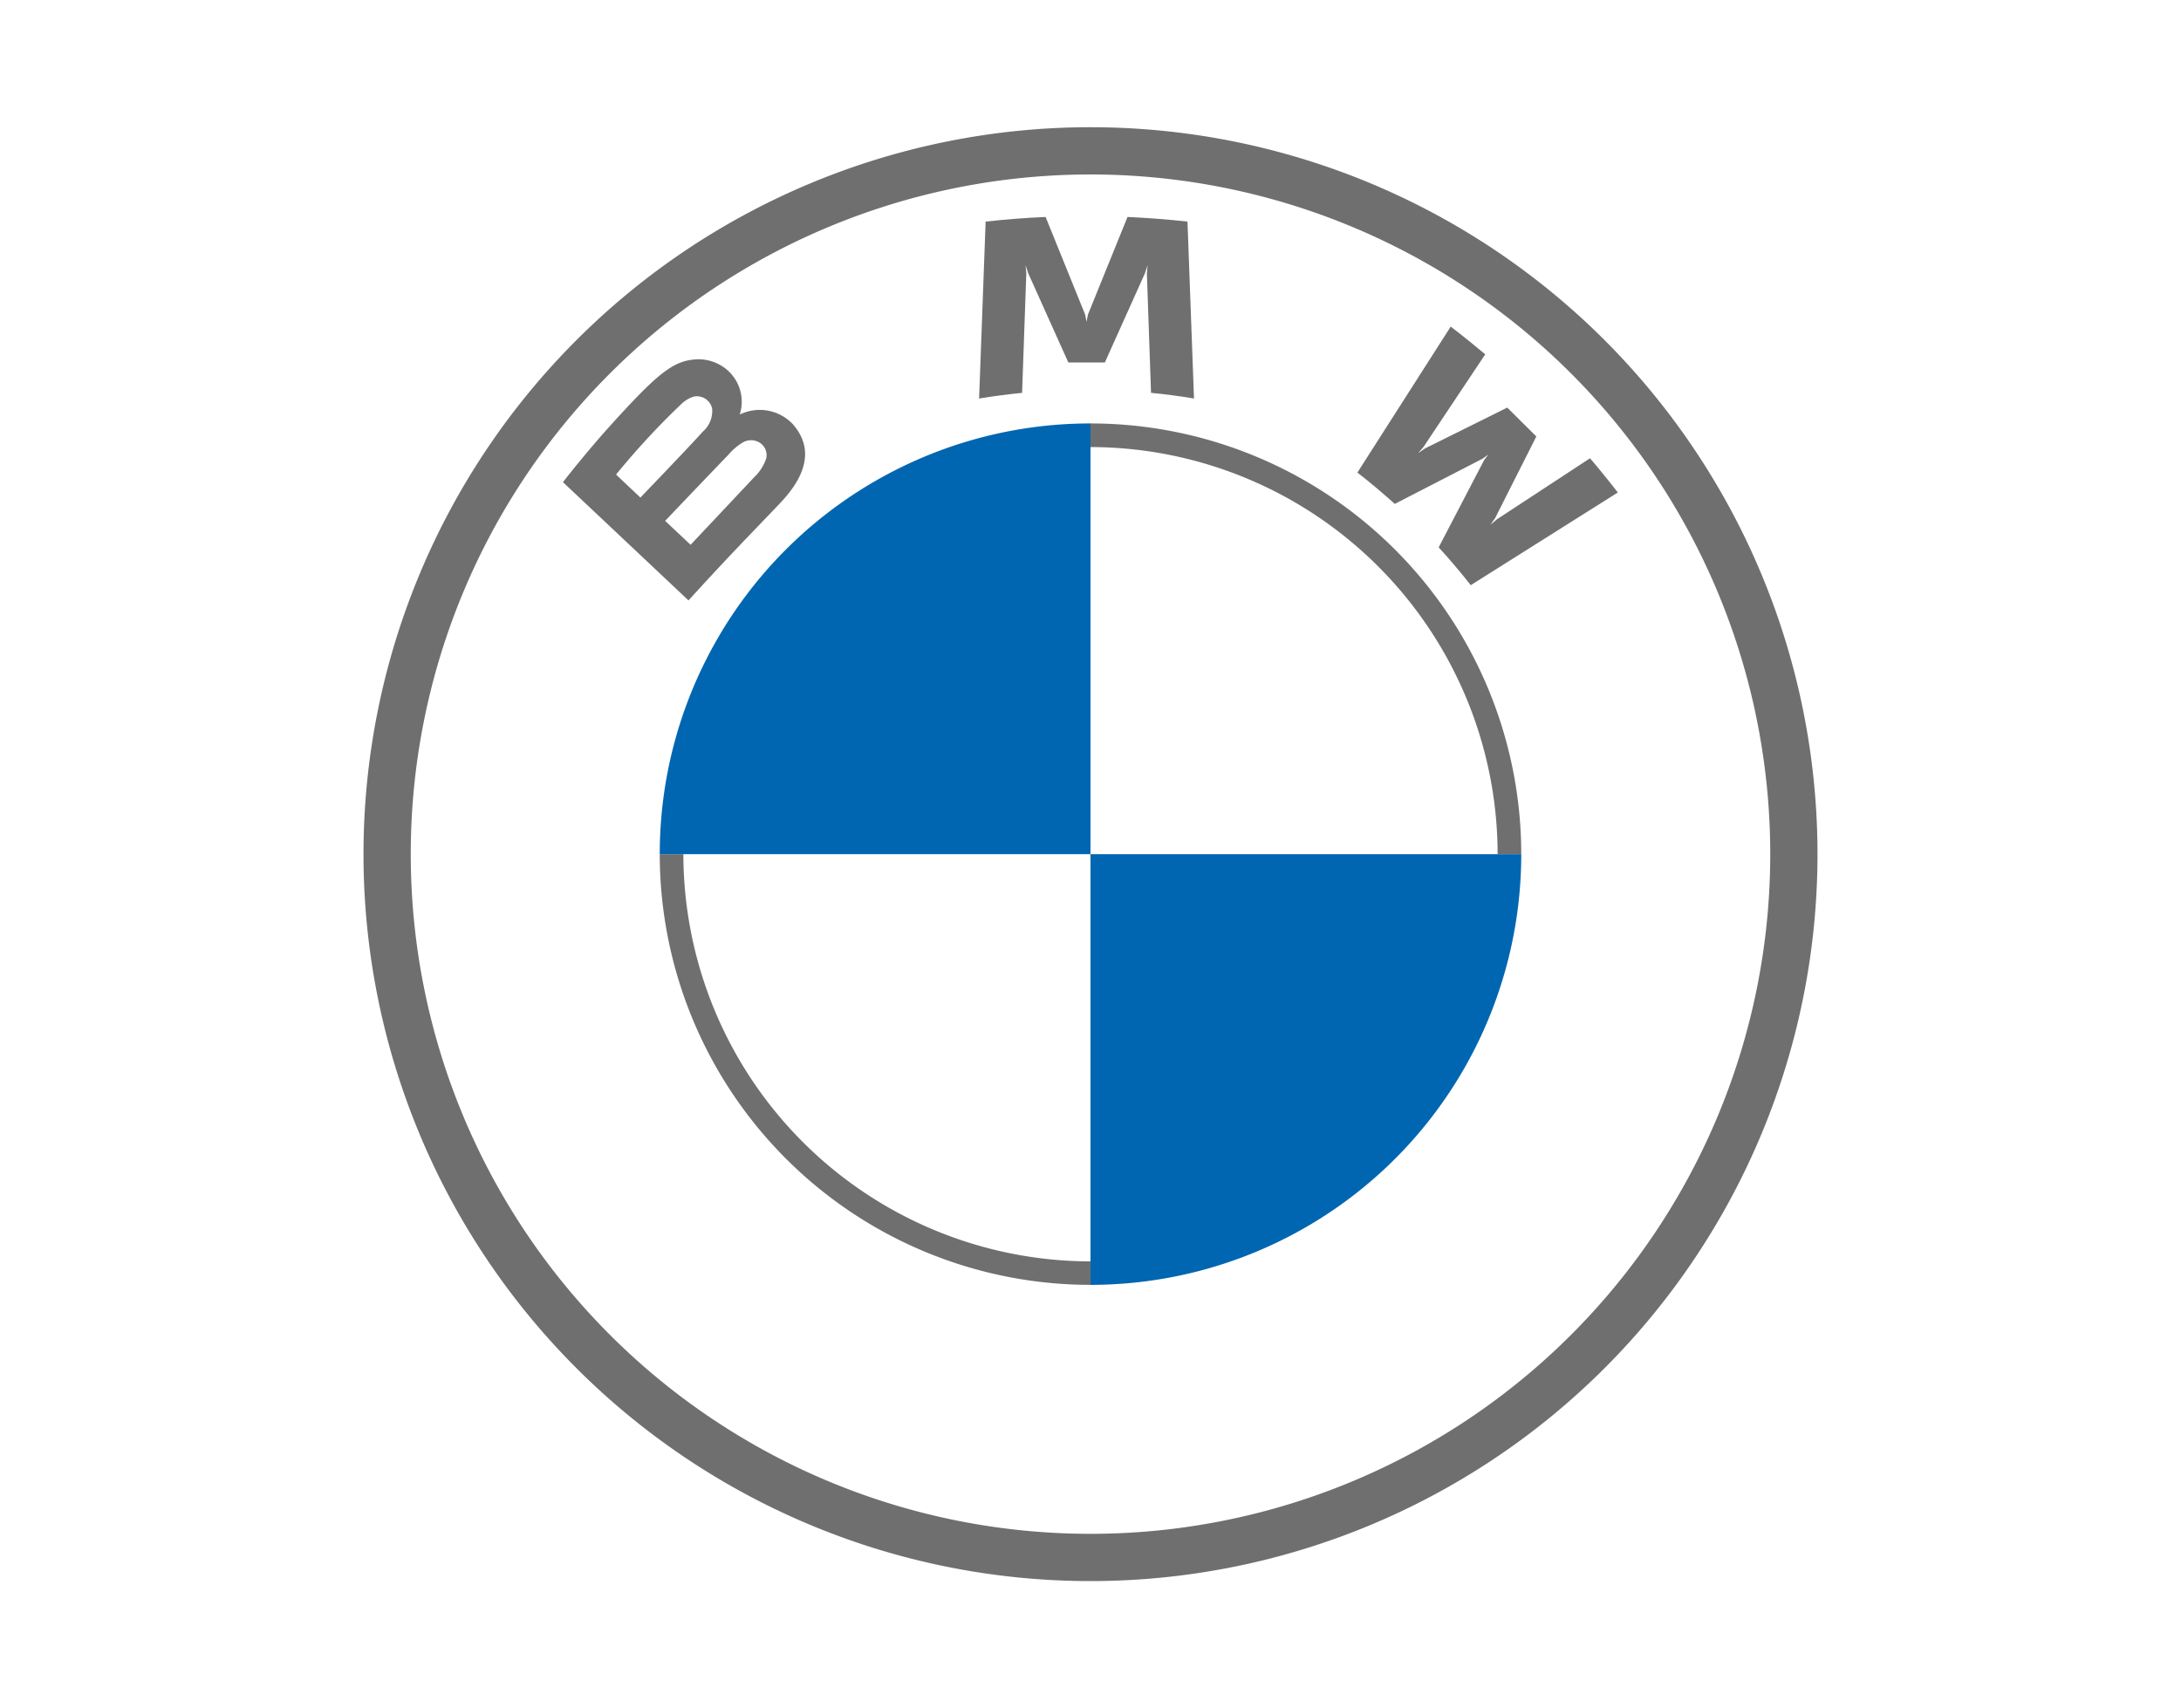
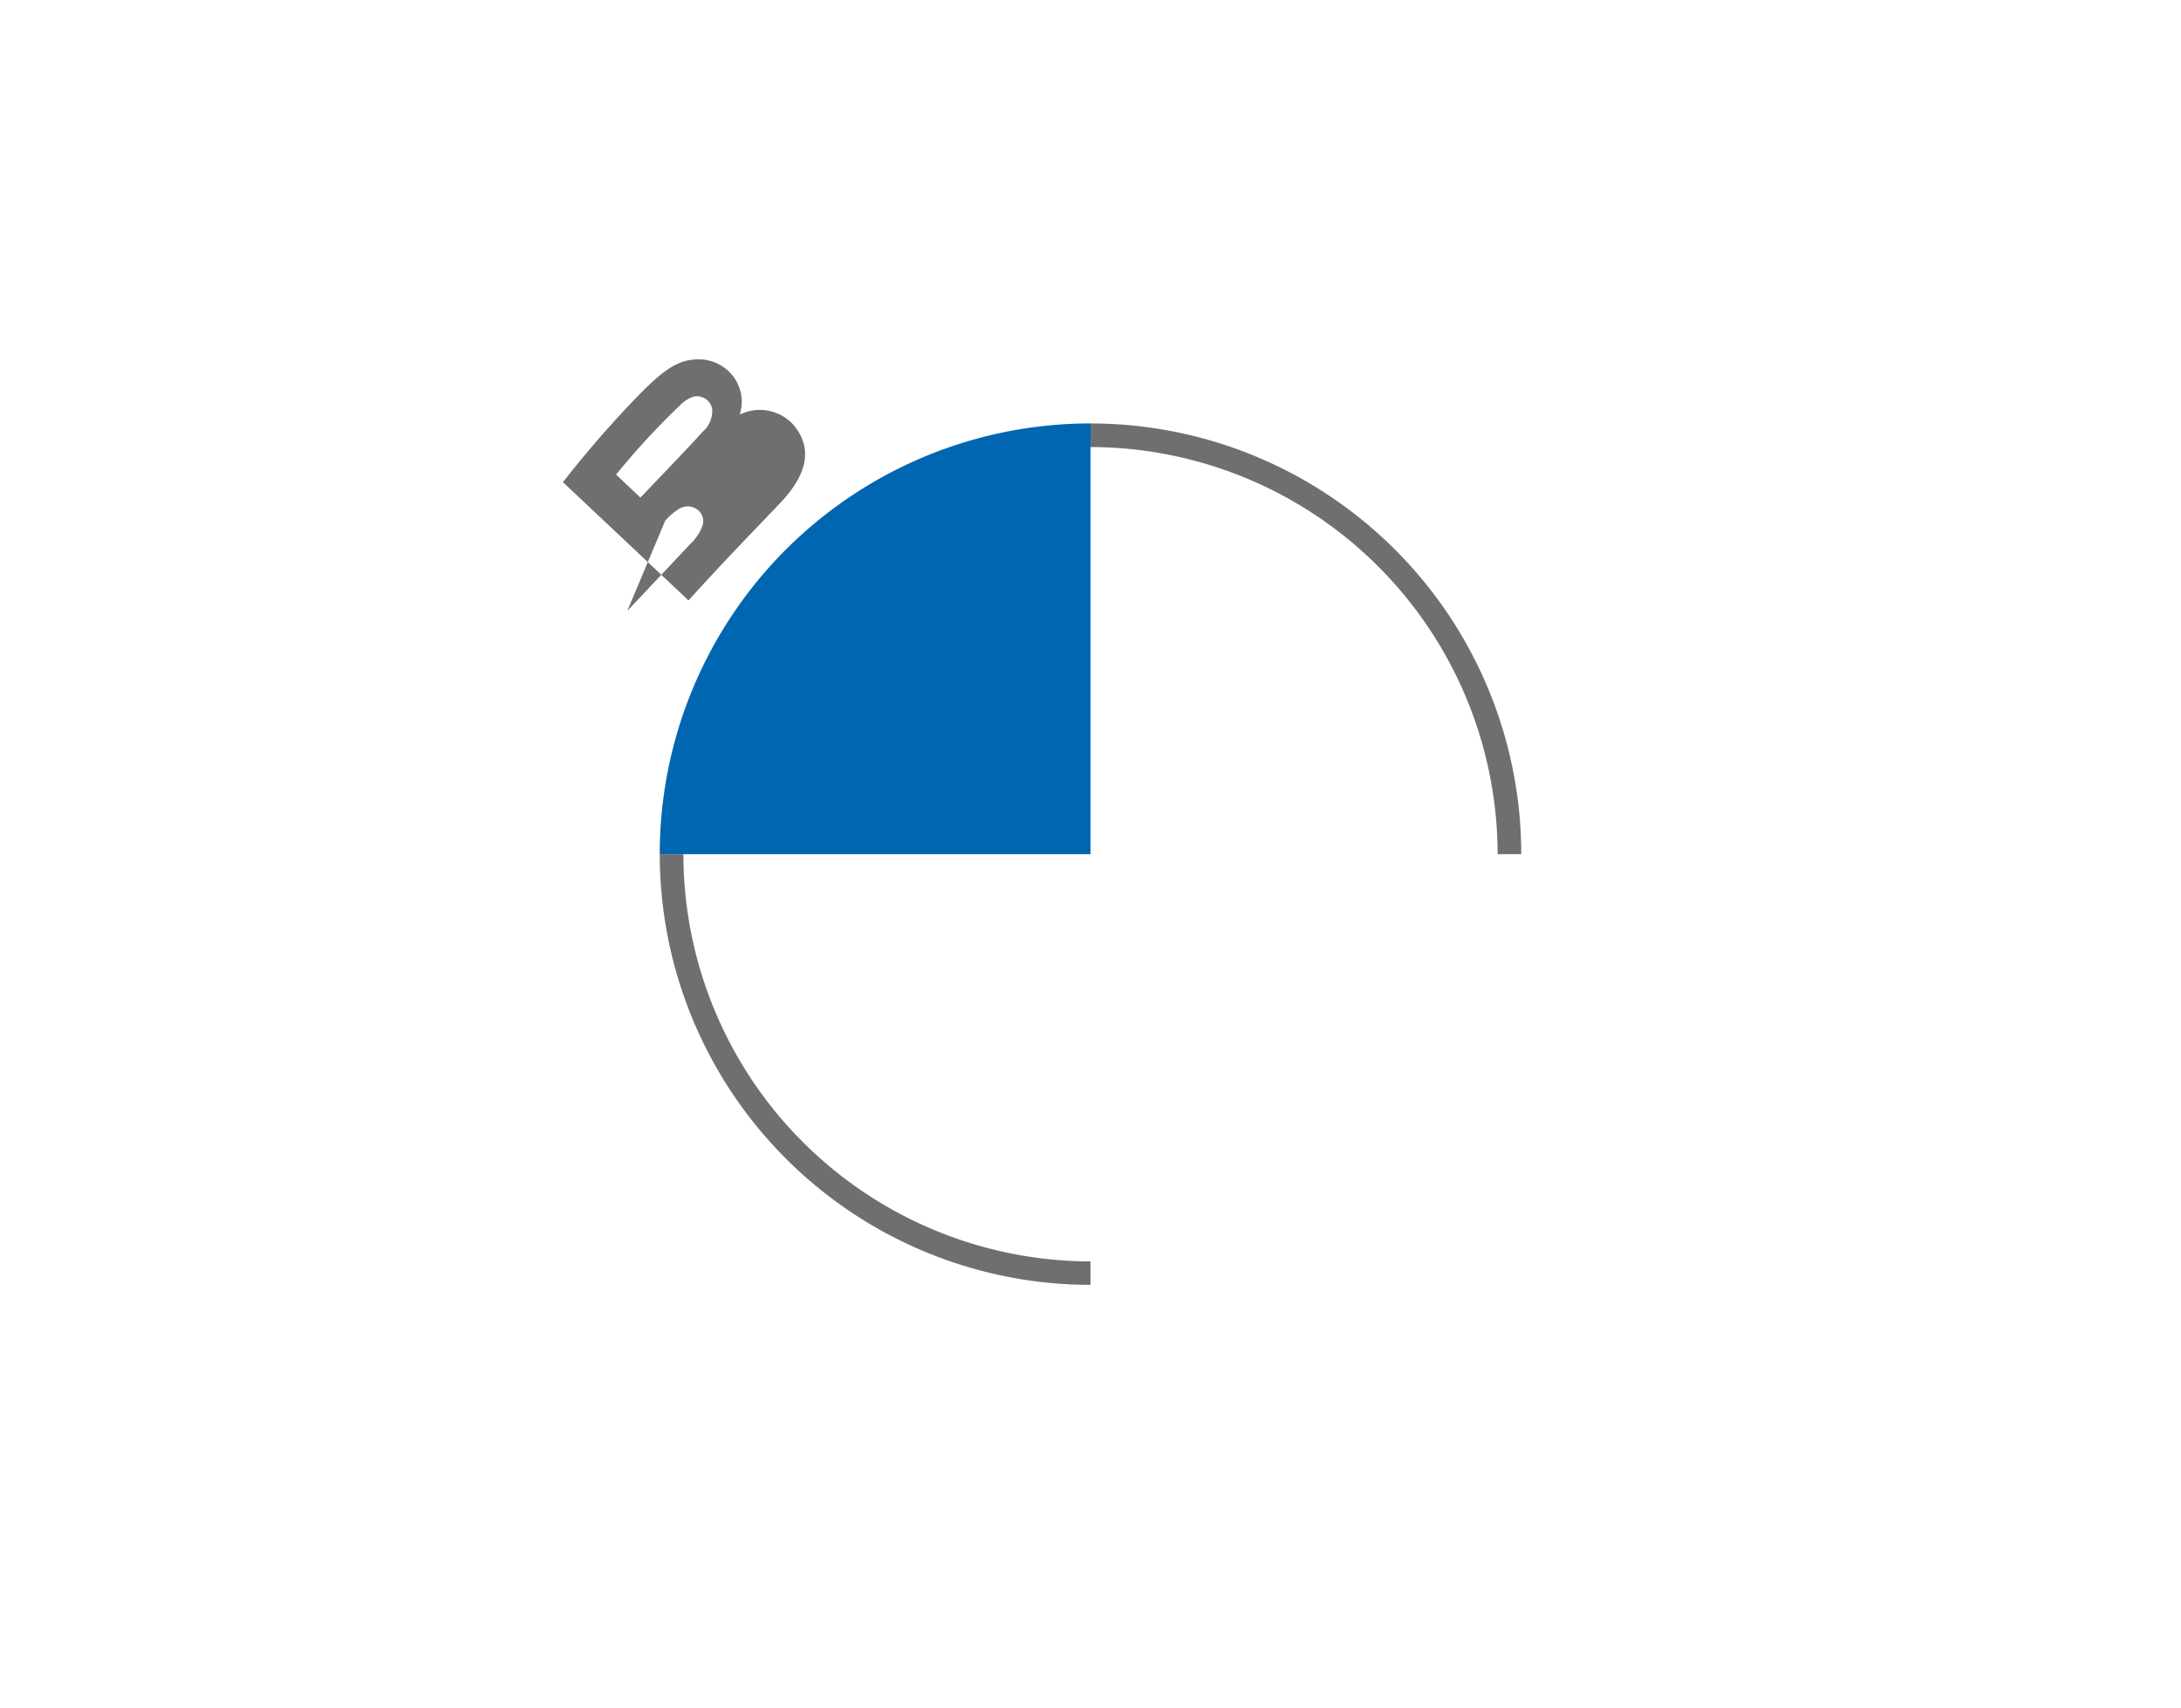
<svg xmlns="http://www.w3.org/2000/svg" width="120" height="94" viewBox="0 0 120 94">
-   <rect width="120" height="94" fill="none" />
  <g transform="translate(20 7)">
-     <path d="M40,0A40,40,0,1,0,80,40,40,40,0,0,0,40,0ZM77.4,40A37.4,37.4,0,1,1,40,2.6,37.4,37.4,0,0,1,77.4,40Z" fill="#6f6f6f" />
    <path d="M34.5,10.8v1.3h0A22.431,22.431,0,0,1,56.9,34.5h1.3A23.706,23.706,0,0,0,34.5,10.8h0m0,46.109A22.431,22.431,0,0,1,12.1,34.5H10.8A23.706,23.706,0,0,0,34.5,58.2" transform="translate(5.5 5.5)" fill="#6f6f6f" />
    <g transform="translate(10.975 4.939)">
-       <path d="M40.7,19.417c.543.58,1.325,1.512,1.765,2.08l8.092-5.1c-.4-.524-1.048-1.322-1.529-1.885L43.9,17.876l-.35.3.261-.377,2.263-4.485-1.6-1.589L39.953,13.97l-.38.258.3-.347,3.39-5.087c-.6-.5-1.17-.966-1.9-1.526L36.229,15.3c.651.5,1.508,1.227,2.056,1.725l4.836-2.492.309-.226-.228.308Z" transform="translate(7.481 -1.236)" fill="#6f6f6f" />
-       <path d="M29.36,11.278l2.211-4.919.14-.436-.039.454L31.9,12.95c.776.072,1.576.18,2.365.311l-.359-9.736q-1.655-.181-3.3-.254L28.43,8.641l-.078.4-.077-.4L26.1,3.272q-1.648.07-3.3.254l-.359,9.736c.789-.131,1.589-.235,2.365-.311l.232-6.574-.039-.454.14.436,2.211,4.919Z" transform="translate(0.455 -3.272)" fill="#6f6f6f" />
-       <path d="M19.2,16.391c1.278-1.337,2-2.882.725-4.356a2.5,2.5,0,0,0-2.832-.581l-.1.036.03-.083a2.311,2.311,0,0,0-.8-2.432,2.423,2.423,0,0,0-1.789-.5c-1.2.122-2.124.936-4.638,3.719-.759.841-1.863,2.166-2.525,3.025l6.906,6.506C16.465,19.213,17.4,18.279,19.2,16.391ZM10.192,14.8A42.4,42.4,0,0,1,13.73,10.97a1.817,1.817,0,0,1,.722-.457.856.856,0,0,1,1.026.658,1.507,1.507,0,0,1-.515,1.269c-.735.823-3.432,3.626-3.432,3.626Zm2.7,2.548s2.628-2.759,3.485-3.641a3.17,3.17,0,0,1,.794-.676.9.9,0,0,1,.93.018.811.811,0,0,1,.353.859,2.555,2.555,0,0,1-.679,1.057l-3.482,3.7Z" transform="translate(-7.271 -0.626)" fill="#6f6f6f" />
+       <path d="M19.2,16.391c1.278-1.337,2-2.882.725-4.356a2.5,2.5,0,0,0-2.832-.581l-.1.036.03-.083a2.311,2.311,0,0,0-.8-2.432,2.423,2.423,0,0,0-1.789-.5c-1.2.122-2.124.936-4.638,3.719-.759.841-1.863,2.166-2.525,3.025l6.906,6.506C16.465,19.213,17.4,18.279,19.2,16.391ZM10.192,14.8A42.4,42.4,0,0,1,13.73,10.97a1.817,1.817,0,0,1,.722-.457.856.856,0,0,1,1.026.658,1.507,1.507,0,0,1-.515,1.269c-.735.823-3.432,3.626-3.432,3.626Zm2.7,2.548a3.17,3.17,0,0,1,.794-.676.9.9,0,0,1,.93.018.811.811,0,0,1,.353.859,2.555,2.555,0,0,1-.679,1.057l-3.482,3.7Z" transform="translate(-7.271 -0.626)" fill="#6f6f6f" />
    </g>
    <path d="M34.5,10.8V34.5H10.8A23.693,23.693,0,0,1,34.5,10.8Z" transform="translate(5.5 5.5)" fill="#0066b1" />
-     <path d="M50.2,26.5A23.693,23.693,0,0,1,26.5,50.2V26.5Z" transform="translate(13.5 13.5)" fill="#0066b1" />
  </g>
</svg>